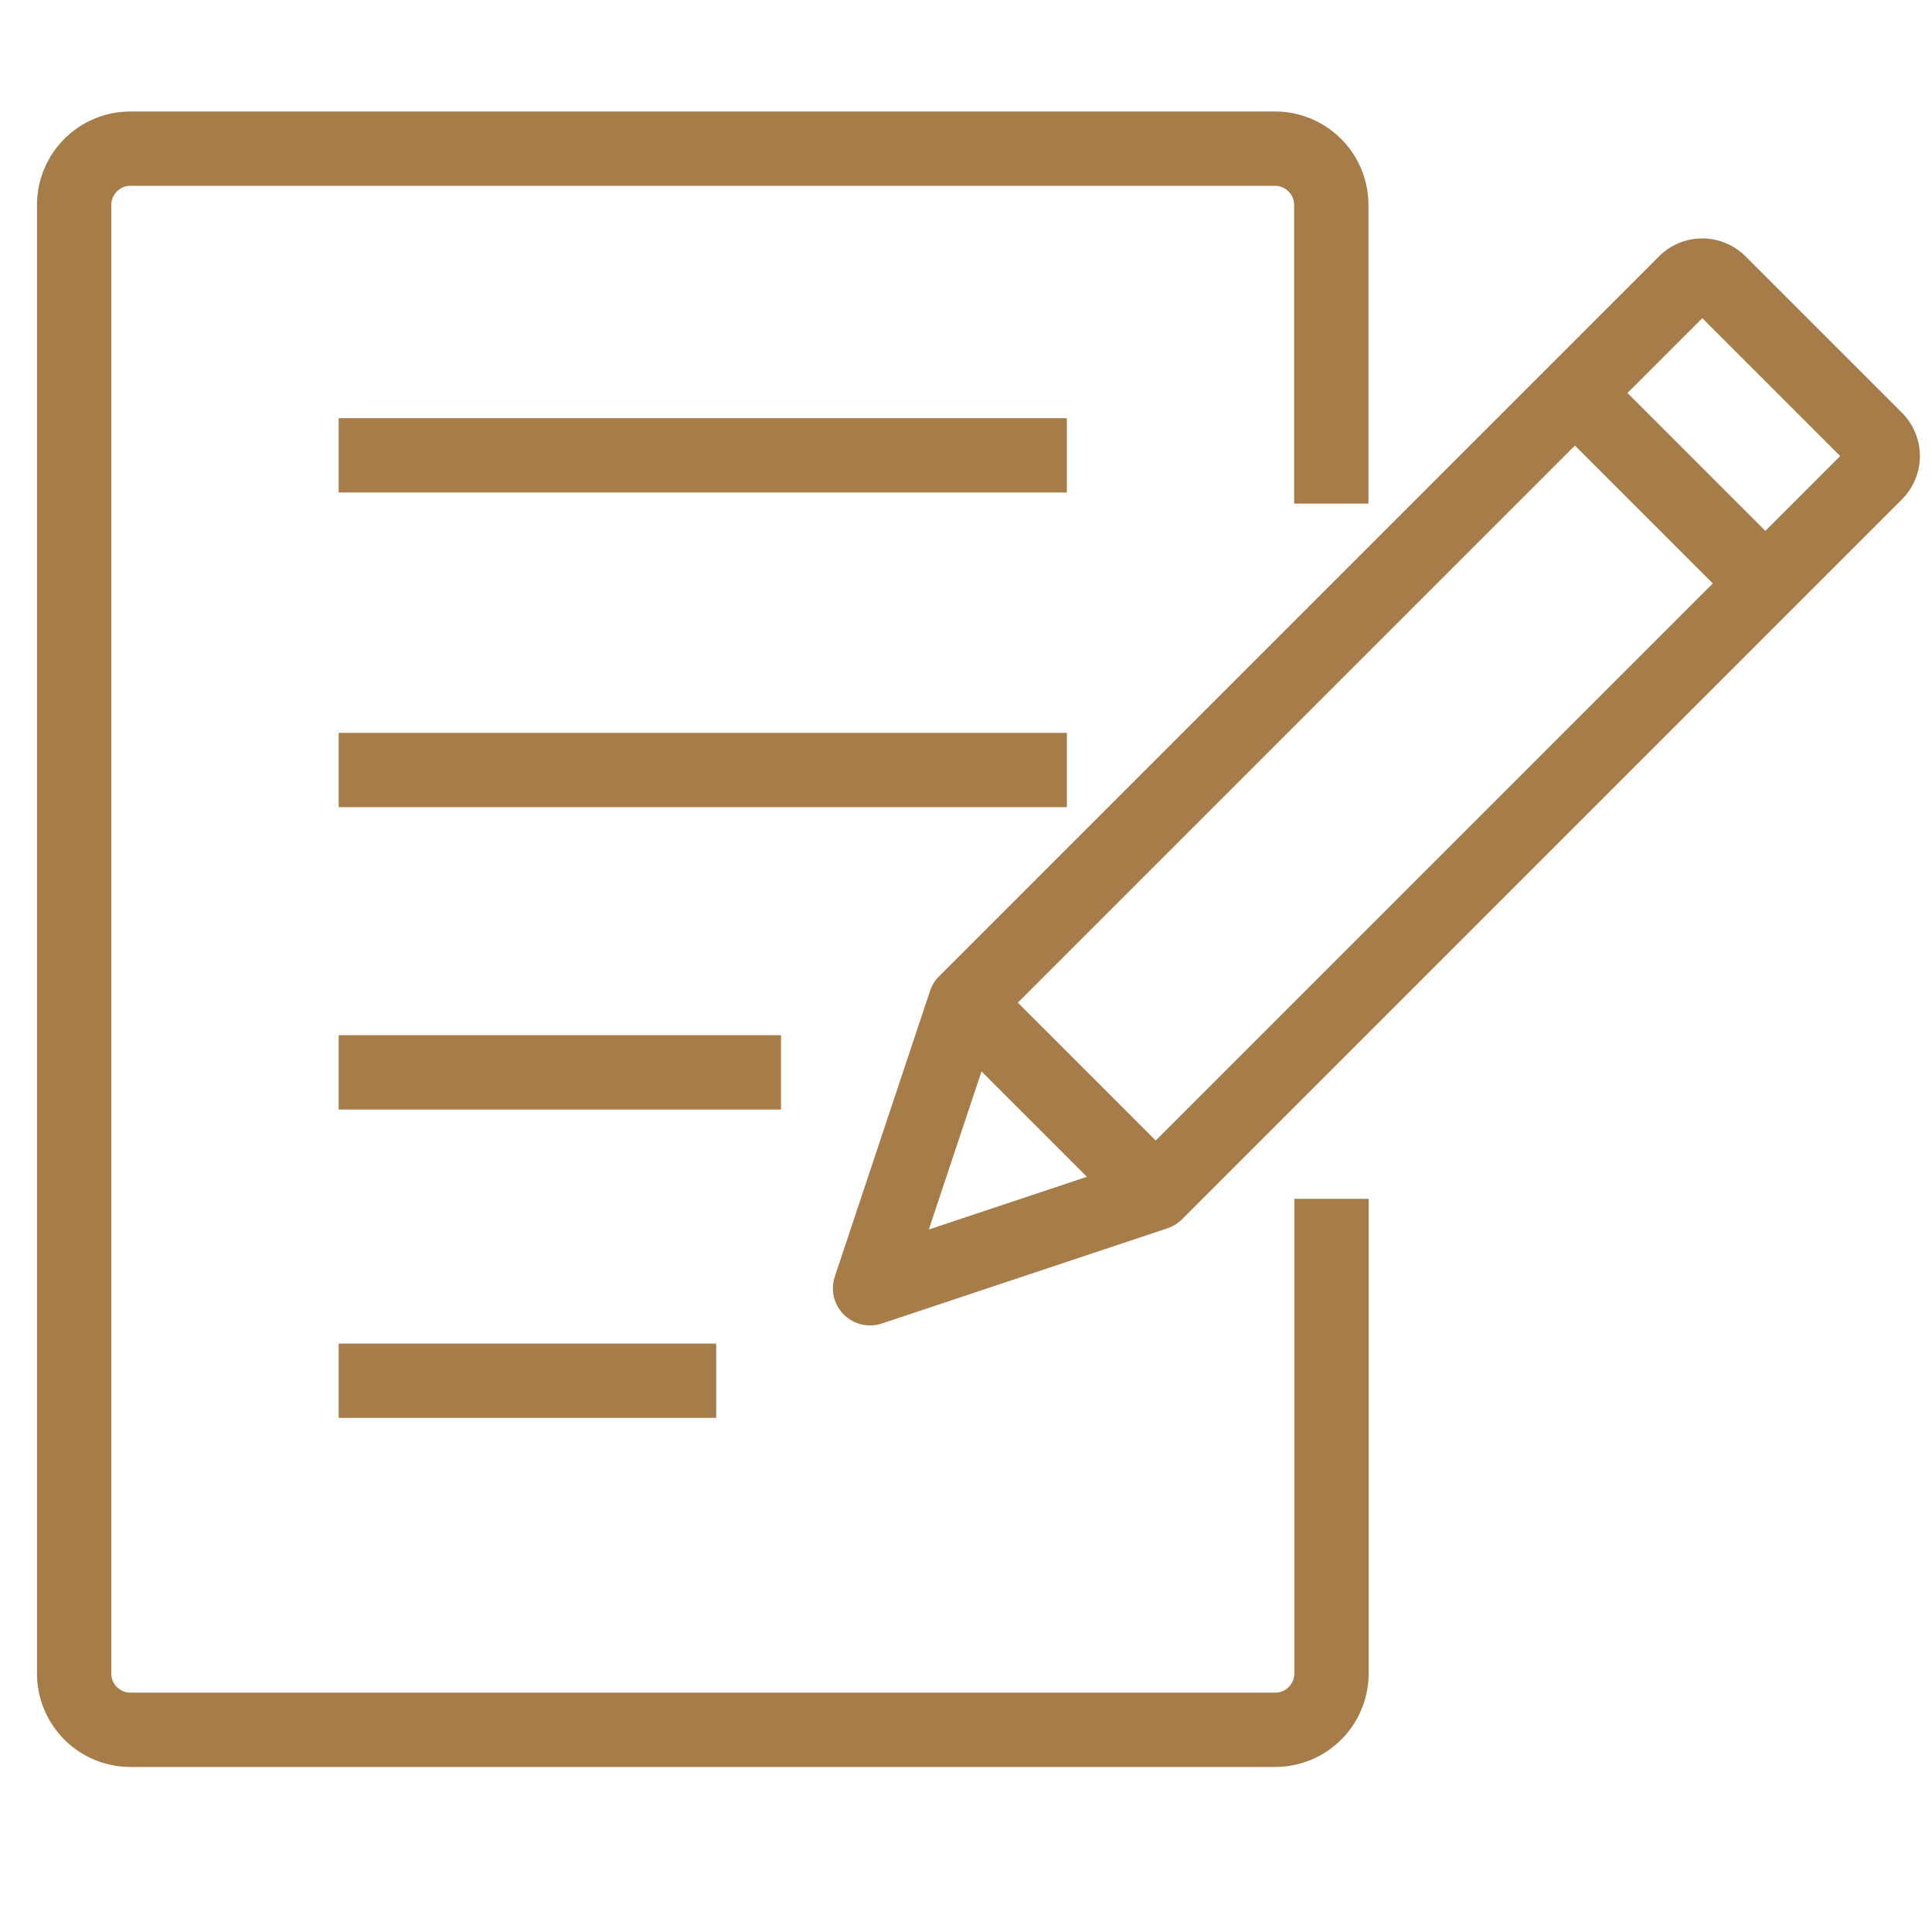
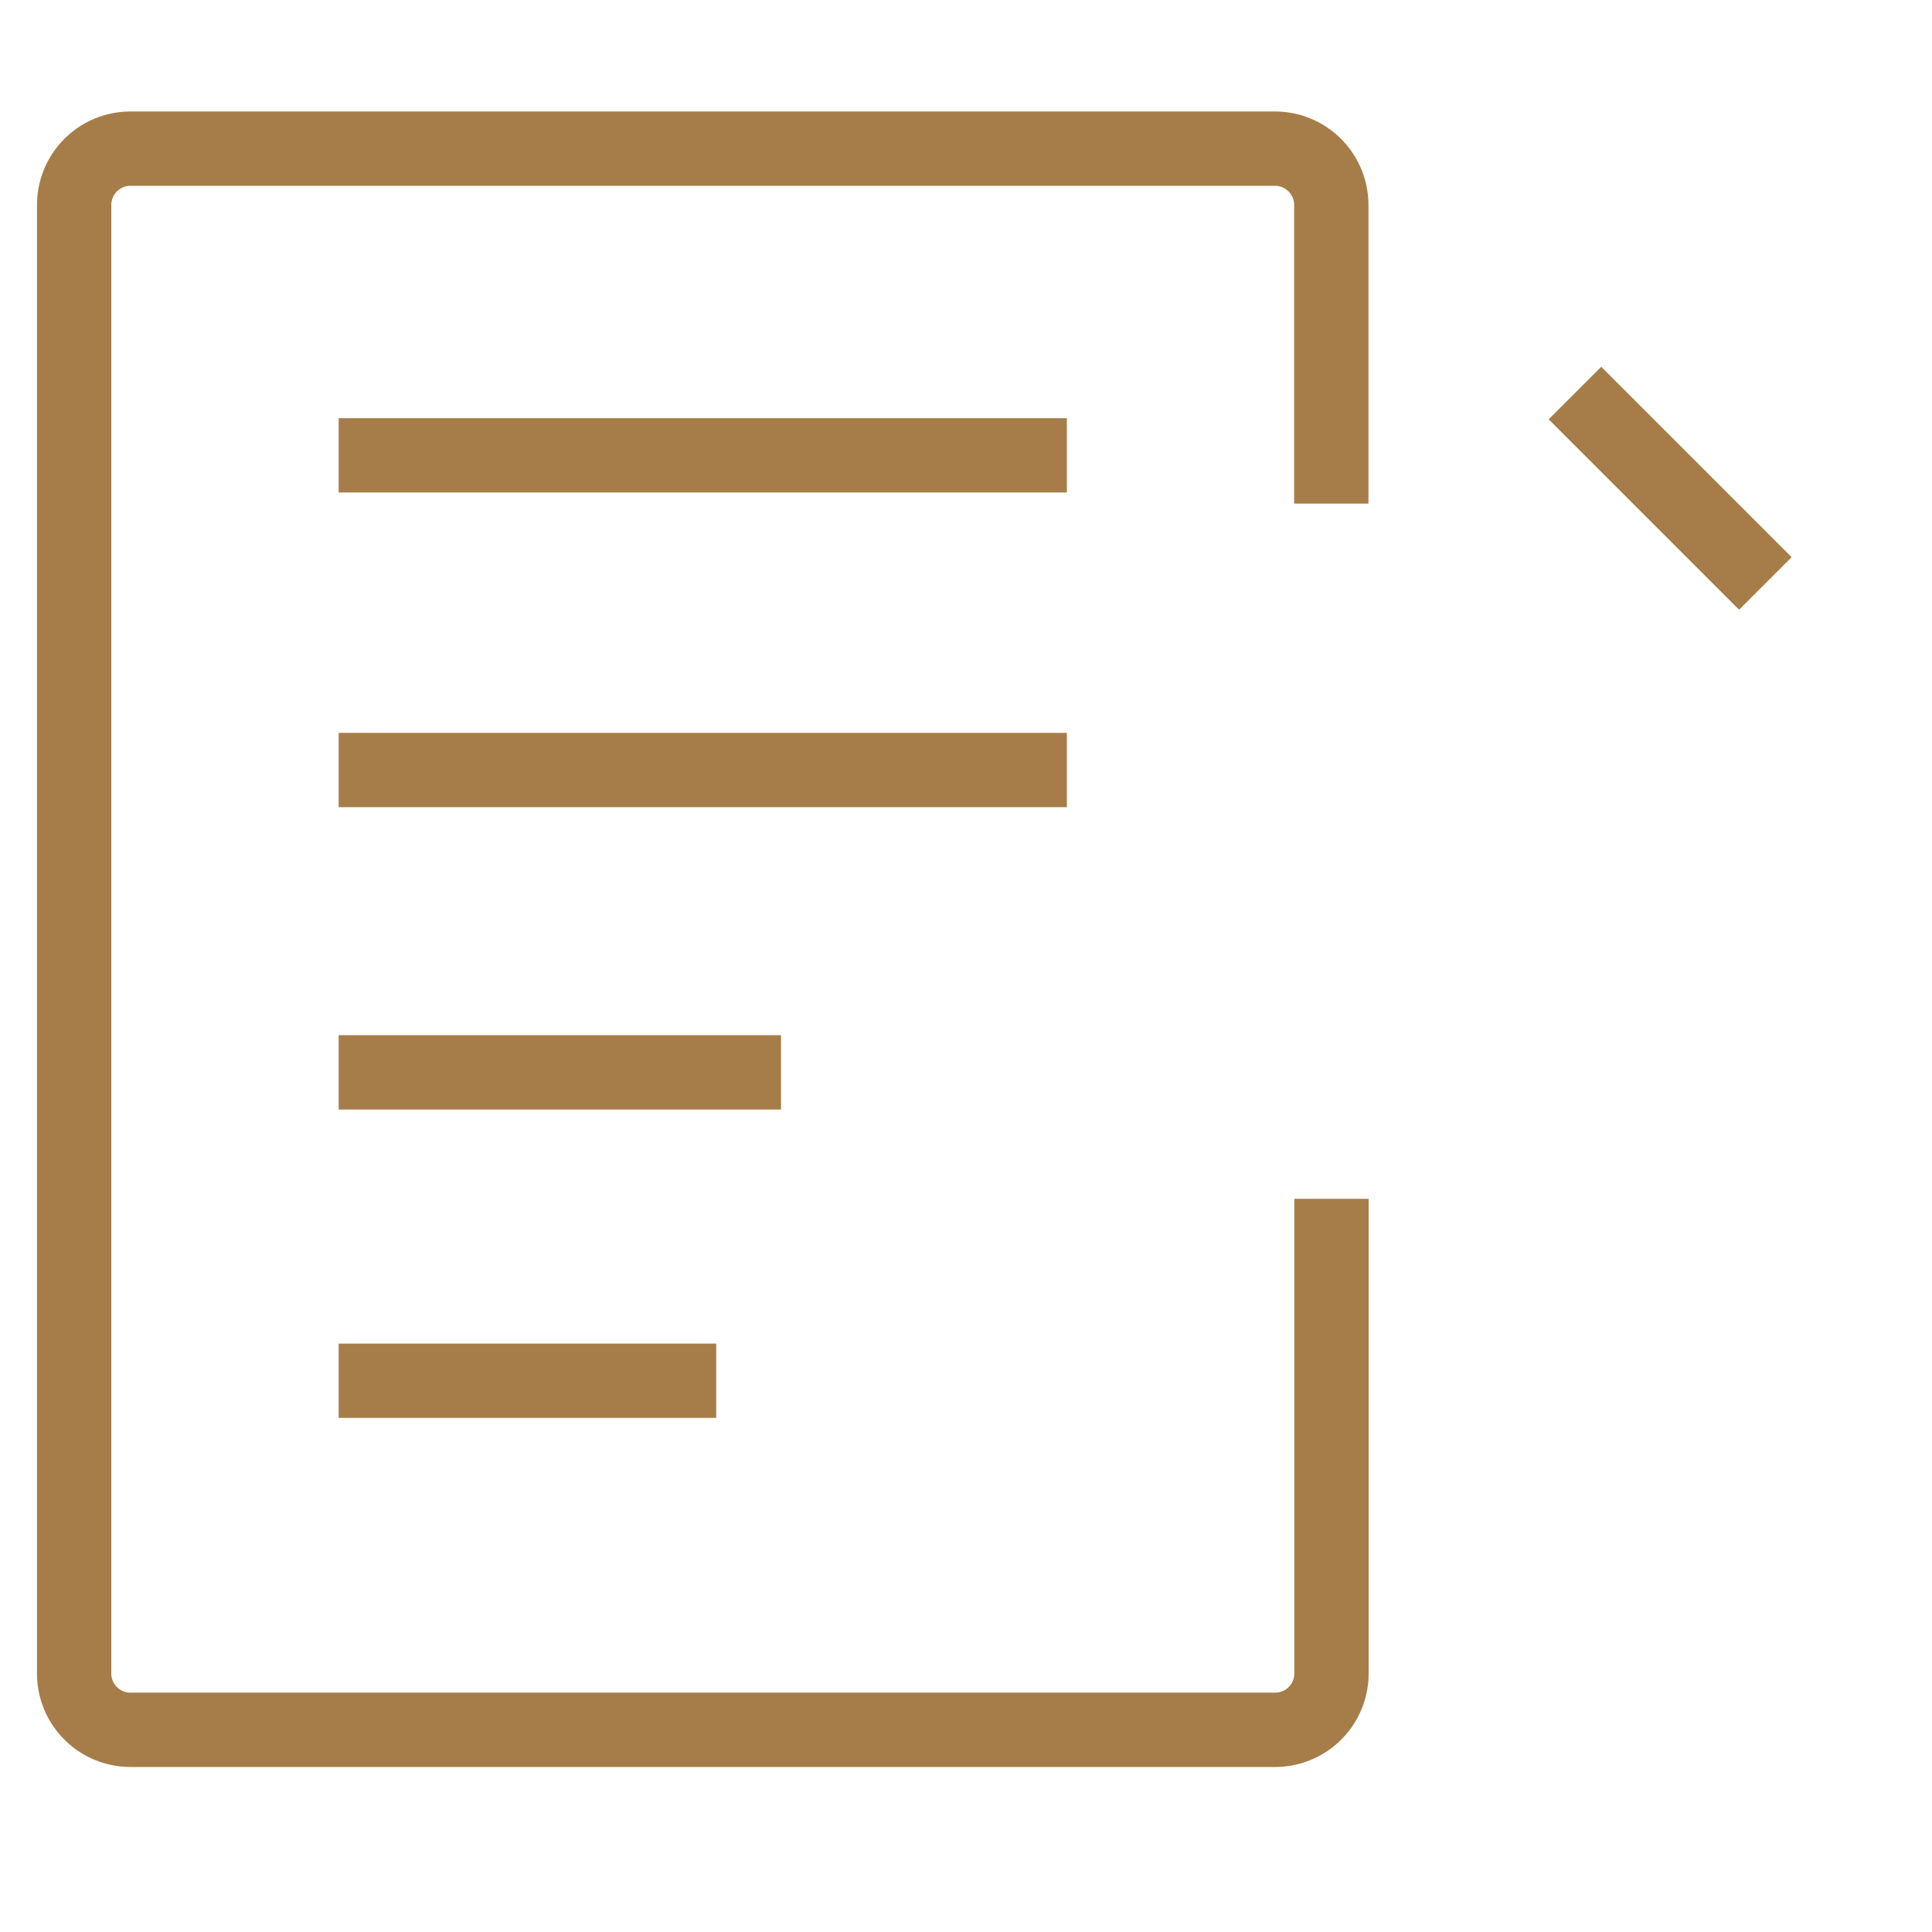
<svg xmlns="http://www.w3.org/2000/svg" viewBox="0 0 52 52">
  <g data-name="グループ 24609">
    <g data-name="グループ 24607" fill="none" stroke="#a67d48" stroke-width="2">
-       <path data-name="パス 46245" d="M46.273 7.605l4.215 4.215a.648.648 0 010 .909L31.106 32.111l-5.125-5.125L45.362 7.605a.645.645 0 01.91 0zM25.981 26.986l5.125 5.125-7.688 2.563 2.563-7.688z" stroke-linecap="round" stroke-linejoin="round" />
      <path data-name="パス 46246" d="M42.39 10.579l5.125 5.125M35.837 32.266v12.781a1.516 1.516 0 01-1.511 1.511H3.507a1.515 1.515 0 01-1.511-1.511V5.512a1.515 1.515 0 011.511-1.511h30.814a1.516 1.516 0 011.511 1.511v8.043m-26.717-1.3h19.6m-19.6 8.47h19.6m-19.6 8.138h11.906m-11.906 8.3h10.162" stroke-miterlimit="2.613" />
    </g>
  </g>
</svg>